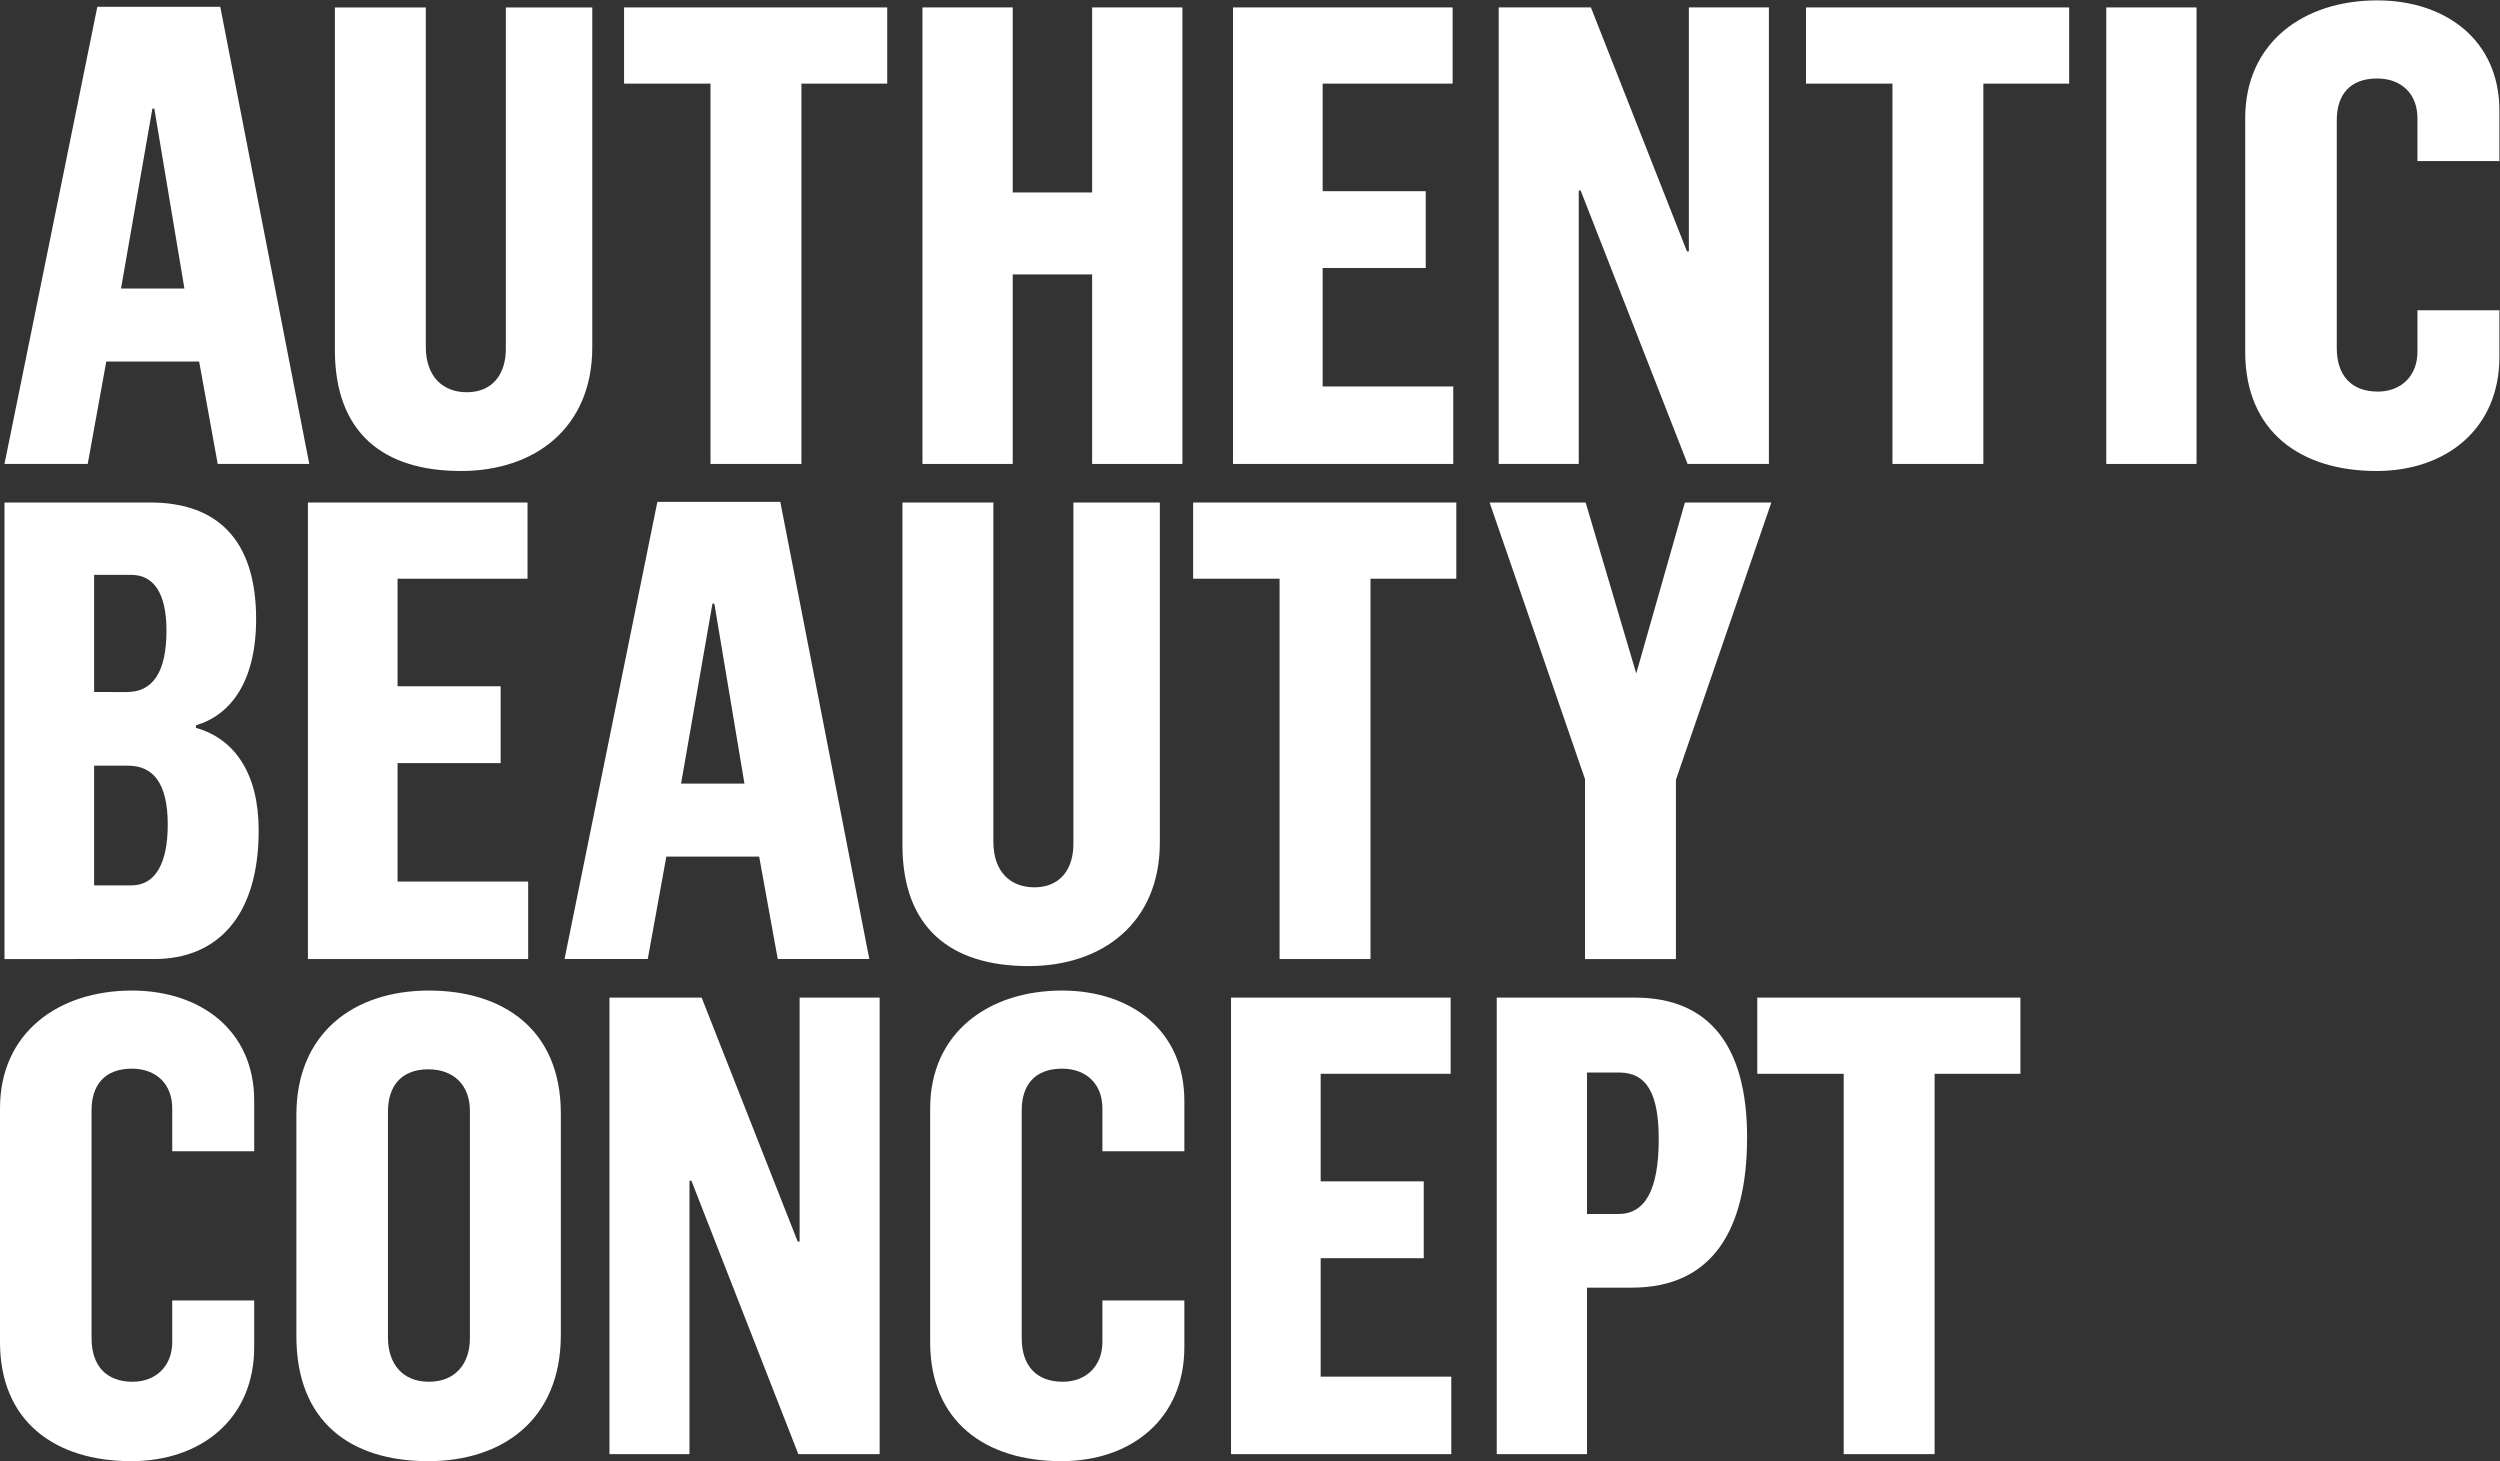
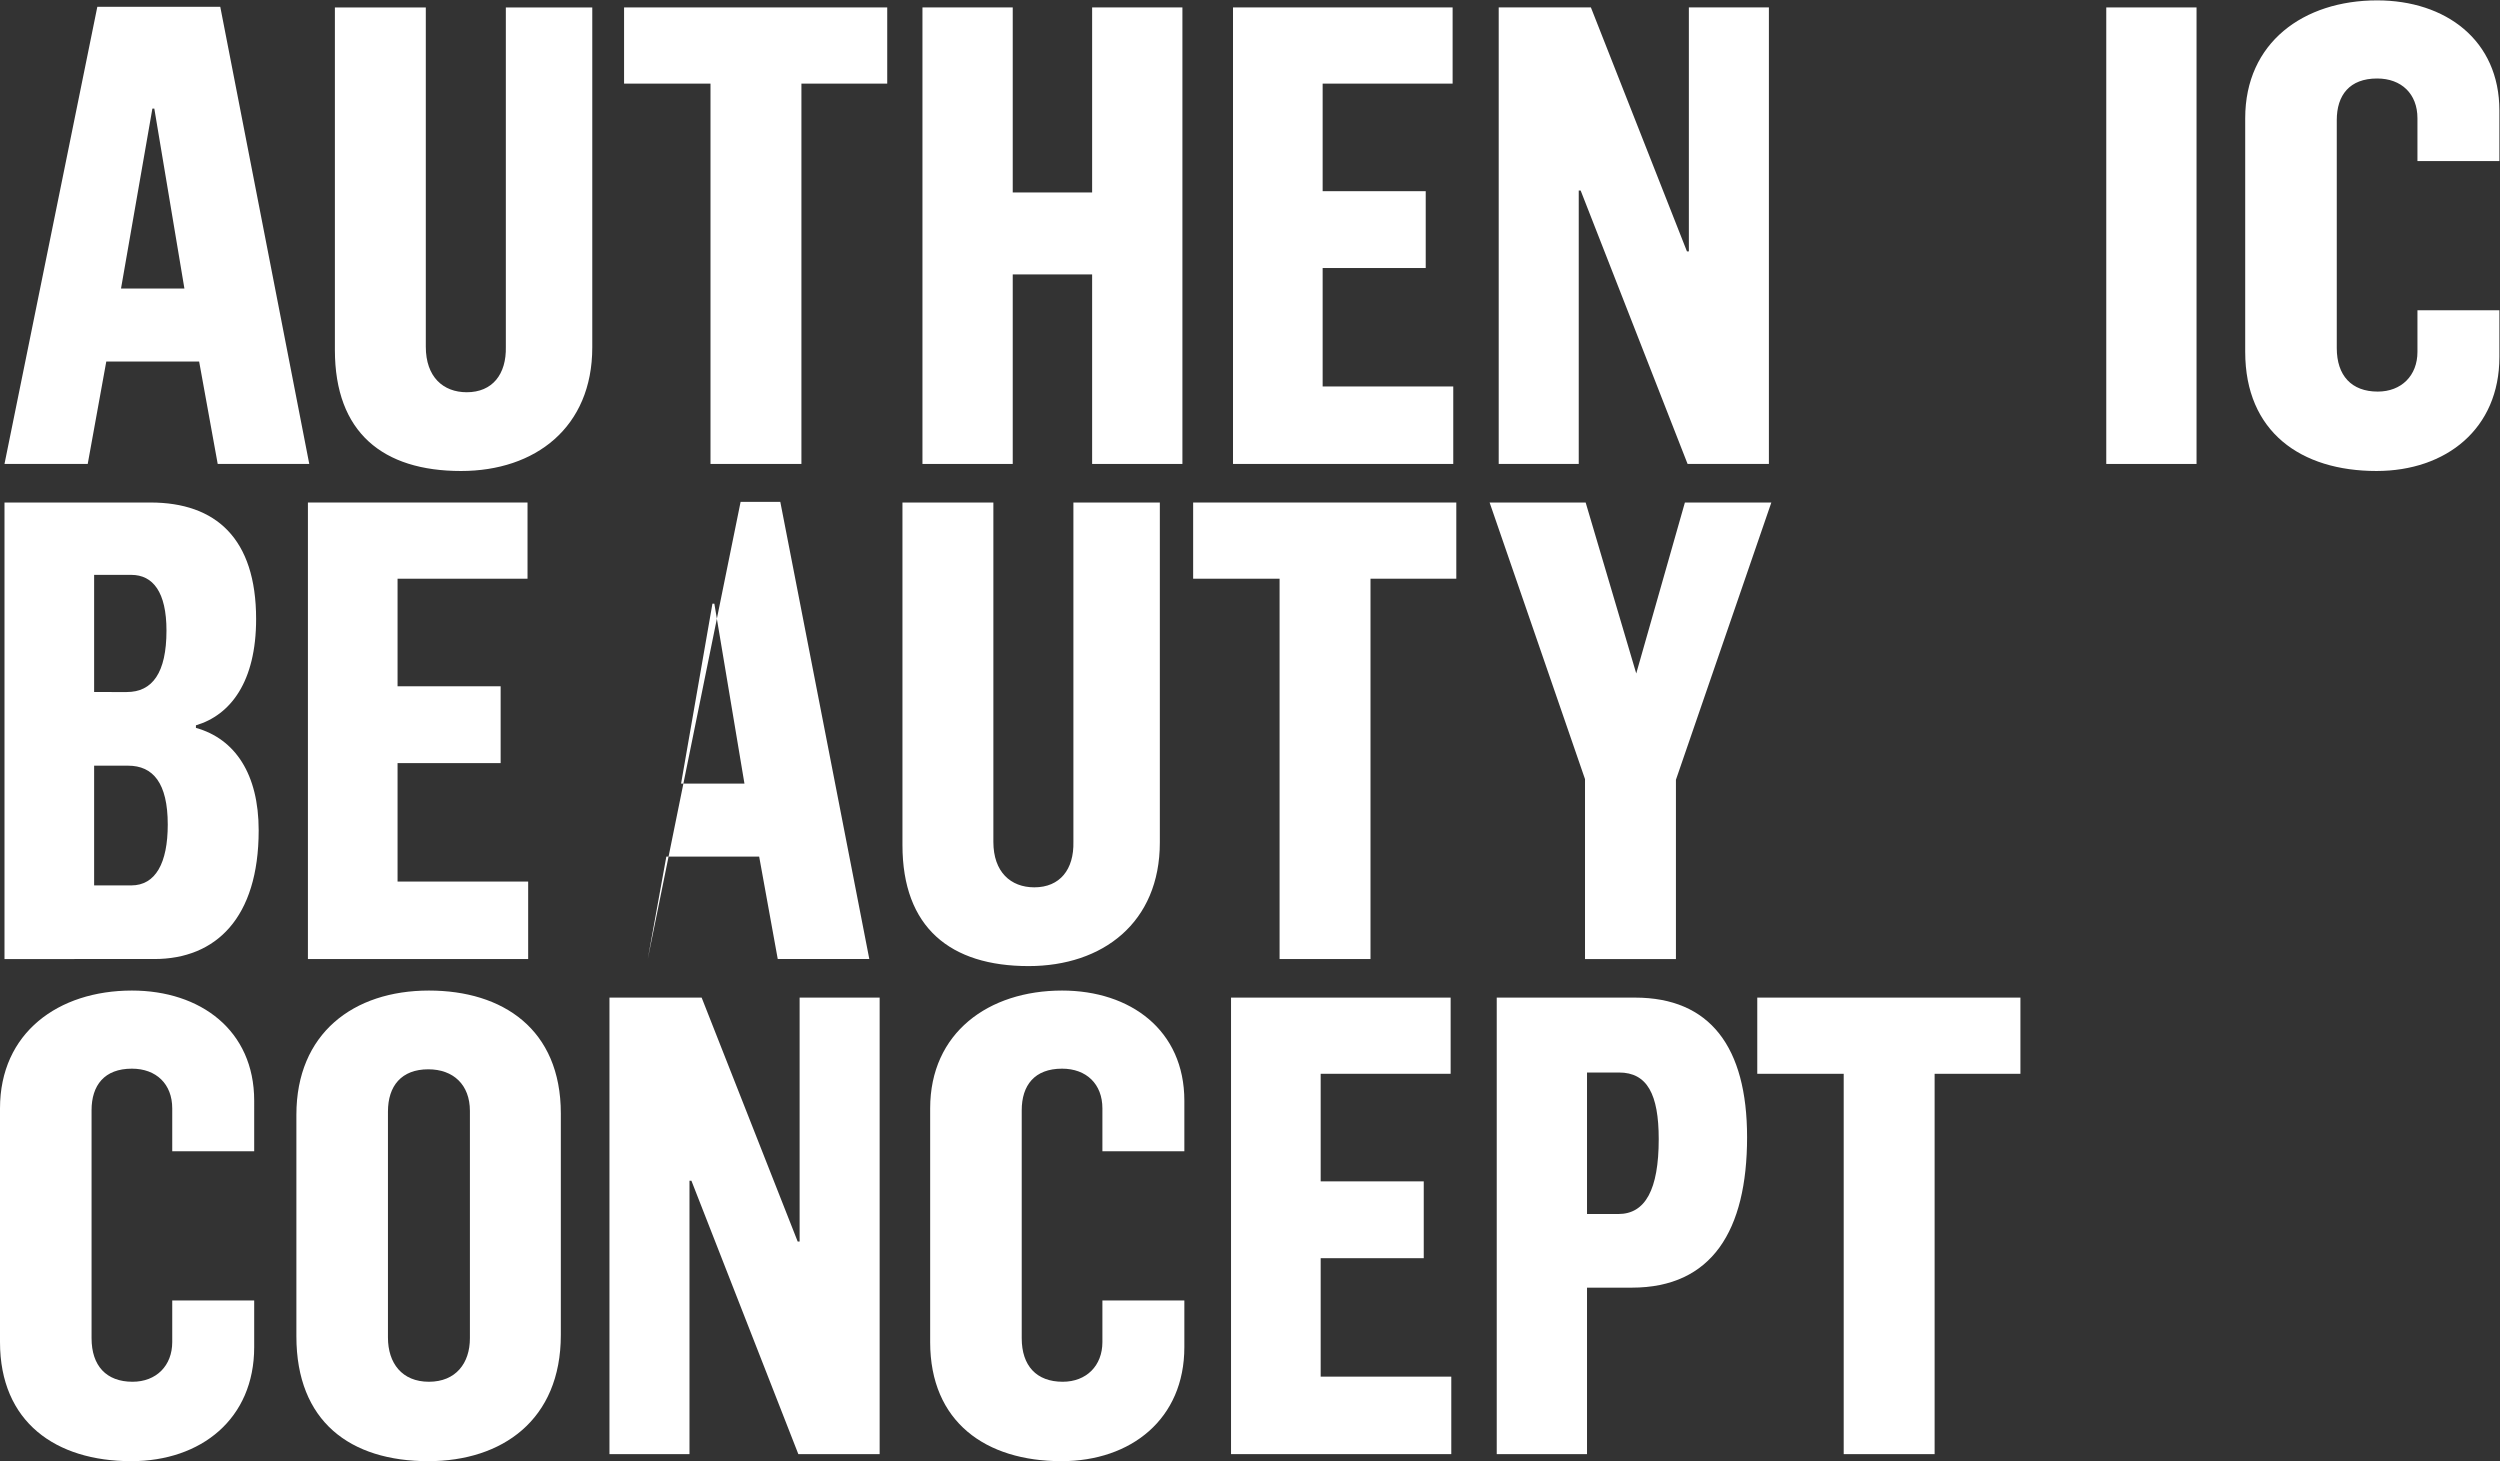
<svg xmlns="http://www.w3.org/2000/svg" xmlns:ns1="http://sodipodi.sourceforge.net/DTD/sodipodi-0.dtd" xmlns:ns2="http://www.inkscape.org/namespaces/inkscape" version="1.1" id="svg2" xml:space="preserve" width="502.453" height="293.667" viewBox="0 0 502.453 293.667" ns1:docname="ABC_Logo_white_0618 (1).eps">
  <rect x="0" y="0" width="502.453" height="293.667" fill="#333333" stroke="none" />
  <defs id="defs6" />
  <ns1:namedview id="namedview4" pagecolor="#ffffff" bordercolor="#666666" borderopacity="1.0" ns2:pageshadow="2" ns2:pageopacity="0.0" ns2:pagecheckerboard="0" />
  <g id="g8" ns2:groupmode="layer" ns2:label="ink_ext_XXXXXX" transform="matrix(1.333,0,0,-1.333,0,293.667)">
    <g id="g10" transform="scale(0.1)">
      <path d="m 278.035,1768.07 -45.371,271.27 h -2.898 L 182.465,1768.07 Z M 146.746,2192.82 H 332.098 L 466.289,1503.55 H 328.246 L 300.238,1658 H 160.258 L 132.254,1503.55 H 6.766 L 146.746,2192.82" style="fill:#ffffff;fill-opacity:1;fill-rule:nonzero;stroke:none" id="path12" />
      <path d="m 504.918,1675.39 v 516.46 h 137.078 v -511.63 c 0,-45.38 26.059,-68.56 61.781,-68.56 38.621,0 59.86,27.04 58.891,68.56 v 511.63 h 130.32 v -512.6 c 0,-120.67 -85.914,-186.33 -197.89,-186.33 -117.778,0 -190.18,57.93 -190.18,182.47" style="fill:#ffffff;fill-opacity:1;fill-rule:nonzero;stroke:none" id="path14" />
      <path d="M 1071.25,2076.98 H 940.934 v 114.87 H 1337.7 v -114.87 h -129.37 v -573.43 h -137.08 v 573.43" style="fill:#ffffff;fill-opacity:1;fill-rule:nonzero;stroke:none" id="path16" />
      <path d="m 1390.82,2191.86 h 136.11 v -278.99 h 119.71 v 278.99 h 136.12 v -688.31 h -136.12 v 285.75 h -119.71 v -285.75 h -136.11 v 688.31" style="fill:#ffffff;fill-opacity:1;fill-rule:nonzero;stroke:none" id="path18" />
      <path d="m 1859.05,2191.86 h 331.11 V 2076.98 H 1994.2 V 1914.8 h 155.41 V 1798.95 H 1994.2 v -178.59 h 196.93 v -116.81 h -332.08 v 688.31" style="fill:#ffffff;fill-opacity:1;fill-rule:nonzero;stroke:none" id="path20" />
      <path d="m 2259.65,2191.86 h 139.01 l 144.8,-367.81 h 2.9 v 367.81 h 120.67 v -688.31 h -122.6 l -161.21,412.22 h -2.9 v -412.22 h -120.67 v 688.31" style="fill:#ffffff;fill-opacity:1;fill-rule:nonzero;stroke:none" id="path22" />
-       <path d="m 2853.32,2076.98 h -130.33 v 114.87 h 396.77 v -114.87 h -129.37 v -573.43 h -137.07 v 573.43" style="fill:#ffffff;fill-opacity:1;fill-rule:nonzero;stroke:none" id="path24" />
      <path d="m 3175.7,2191.85 h 136.1 v -688.31 h -136.1 v 688.31" style="fill:#ffffff;fill-opacity:1;fill-rule:nonzero;stroke:none" id="path26" />
      <path d="m 3385.18,1672.49 v 352.36 c 0,113.92 87.85,177.63 198.88,177.63 103.29,0 184.37,-59.86 184.37,-166.05 v -76.26 h -123.56 v 64.68 c 0,36.68 -24.13,59.85 -60.81,59.85 -41.52,0 -60.83,-25.1 -60.83,-62.74 v -343.68 c 0,-41.51 22.2,-65.64 61.78,-65.64 35.73,0 59.86,24.13 59.86,59.85 v 62.74 h 123.56 v -70.46 c 0,-108.12 -80.12,-171.85 -185.34,-171.85 -113.92,0 -197.91,58.9 -197.91,179.57" style="fill:#ffffff;fill-opacity:1;fill-rule:nonzero;stroke:none" id="path28" />
      <path d="m 197.898,868.09 c 36.692,0 55.032,33.789 55.032,91.719 0,62.741 -22.207,88.811 -59.848,88.811 H 141.918 V 868.09 Z m -6.746,291.56 c 38.618,0 59.848,28.95 59.848,92.67 0,57.92 -20.277,83.98 -53.102,83.98 h -55.98 V 1159.65 Z M 6.773,1445.39 H 226.859 c 98.473,0 159.293,-54.06 159.293,-175.7 0,-94.6 -38.625,-144.8 -90.754,-160.24 v -3.87 c 58.895,-16.42 94.61,-69.5 94.61,-154.459 0,-132.25 -64.676,-194.039 -157.356,-194.039 H 6.773 v 688.308" style="fill:#ffffff;fill-opacity:1;fill-rule:nonzero;stroke:none" id="path30" />
      <path d="M 464.258,1445.39 H 795.367 V 1330.51 H 599.41 V 1168.32 H 754.828 V 1052.49 H 599.41 V 873.898 H 796.336 V 757.082 H 464.258 v 688.308" style="fill:#ffffff;fill-opacity:1;fill-rule:nonzero;stroke:none" id="path32" />
-       <path d="m 1122.44,1021.59 -45.38,271.28 h -2.9 l -47.29,-271.28 z m -131.292,424.77 h 185.342 l 134.2,-689.27 h -138.05 l -28.01,154.449 H 1004.66 L 976.656,757.09 H 851.168 l 139.98,689.27" style="fill:#ffffff;fill-opacity:1;fill-rule:nonzero;stroke:none" id="path34" />
+       <path d="m 1122.44,1021.59 -45.38,271.28 h -2.9 l -47.29,-271.28 z m -131.292,424.77 h 185.342 l 134.2,-689.27 h -138.05 l -28.01,154.449 H 1004.66 L 976.656,757.09 l 139.98,689.27" style="fill:#ffffff;fill-opacity:1;fill-rule:nonzero;stroke:none" id="path34" />
      <path d="m 1360.66,928.922 v 516.458 h 137.08 V 933.75 c 0,-45.379 26.06,-68.559 61.78,-68.559 38.62,0 59.86,27.039 58.88,68.559 v 511.63 h 130.33 V 932.781 c 0,-120.672 -85.91,-186.332 -197.89,-186.332 -117.79,0 -190.18,57.93 -190.18,182.473" style="fill:#ffffff;fill-opacity:1;fill-rule:nonzero;stroke:none" id="path36" />
      <path d="m 1929.27,1330.52 h -130.32 v 114.87 h 396.77 V 1330.52 H 2066.35 V 757.09 h -137.08 v 573.43" style="fill:#ffffff;fill-opacity:1;fill-rule:nonzero;stroke:none" id="path38" />
      <path d="m 2389.78,1028.35 -143.84,417.03 h 144.81 l 76.27,-257.74 73.36,257.74 h 130.33 l -143.85,-418 V 757.082 h -137.08 v 271.268" style="fill:#ffffff;fill-opacity:1;fill-rule:nonzero;stroke:none" id="path40" />
      <path d="m 0,179.57 v 352.36 c 0,113.922 87.852,177.629 198.871,177.629 103.285,0 184.383,-59.848 184.383,-166.039 V 467.262 H 259.691 v 64.668 c 0,36.672 -24.14,59.859 -60.82,59.859 -41.512,0 -60.82,-25.109 -60.82,-62.758 V 185.352 c 0,-41.493 22.199,-65.622 61.777,-65.622 35.723,0 59.863,24.129 59.863,59.84 v 62.75 H 383.254 V 171.852 C 383.254,63.73 303.129,0 197.898,0 83.988,0 0,58.91 0,179.57" style="fill:#ffffff;fill-opacity:1;fill-rule:nonzero;stroke:none" id="path42" />
      <path d="M 708.492,185.352 V 528.07 c 0,39.59 -25.09,62.75 -62.738,62.75 -40.555,0 -60.824,-25.109 -60.824,-63.699 V 186.34 c 0,-38.641 21.23,-66.61 61.781,-66.61 40.539,0 61.781,27.969 61.781,65.622 m -261.621,2.898 v 334.02 c 0,122.601 85.93,187.289 199.84,187.289 111.027,0 198.871,-57.93 198.871,-185.34 V 190.18 C 845.582,61.801 756.773,0 645.754,0 527.973,0 446.871,59.852 446.871,188.25" style="fill:#ffffff;fill-opacity:1;fill-rule:nonzero;stroke:none" id="path44" />
      <path d="M 918.902,698.93 H 1057.9 l 144.81,-367.789 h 2.9 V 698.93 h 120.66 V 10.621 H 1203.68 L 1042.46,422.859 h -2.9 V 10.621 H 918.902 V 698.93" style="fill:#ffffff;fill-opacity:1;fill-rule:nonzero;stroke:none" id="path46" />
      <path d="m 1402.44,179.57 v 352.36 c 0,113.922 87.85,177.629 198.87,177.629 103.29,0 184.38,-59.848 184.38,-166.039 v -76.258 h -123.56 v 64.668 c 0,36.672 -24.14,59.859 -60.82,59.859 -41.51,0 -60.82,-25.109 -60.82,-62.758 V 185.352 c 0,-41.493 22.2,-65.622 61.78,-65.622 35.72,0 59.86,24.129 59.86,59.84 v 62.75 h 123.56 V 171.852 C 1785.69,63.73 1705.57,0 1600.34,0 c -113.91,0 -197.9,58.91 -197.9,179.57" style="fill:#ffffff;fill-opacity:1;fill-rule:nonzero;stroke:none" id="path48" />
      <path d="m 1856.07,698.93 h 331.11 V 584.07 H 1991.22 V 421.871 h 155.41 V 306.031 H 1991.22 V 127.449 h 196.94 V 10.621 H 1856.07 V 698.93" style="fill:#ffffff;fill-opacity:1;fill-rule:nonzero;stroke:none" id="path50" />
      <path d="m 2440.09,372.648 c 40.55,0 60.83,36.68 60.83,112.942 0,67.59 -17.38,100.398 -59.85,100.398 H 2392.8 V 372.648 Z M 2256.68,698.93 h 208.52 c 112.94,0 168.94,-74.321 168.94,-210.442 0,-140.949 -53.1,-226.867 -173.76,-226.867 H 2392.8 V 10.621 H 2256.68 V 698.93" style="fill:#ffffff;fill-opacity:1;fill-rule:nonzero;stroke:none" id="path52" />
      <path d="M 2779.82,584.059 H 2649.5 V 698.93 h 396.76 V 584.059 H 2916.9 V 10.621 H 2779.82 V 584.059" style="fill:#ffffff;fill-opacity:1;fill-rule:nonzero;stroke:none" id="path54" />
    </g>
  </g>
</svg>